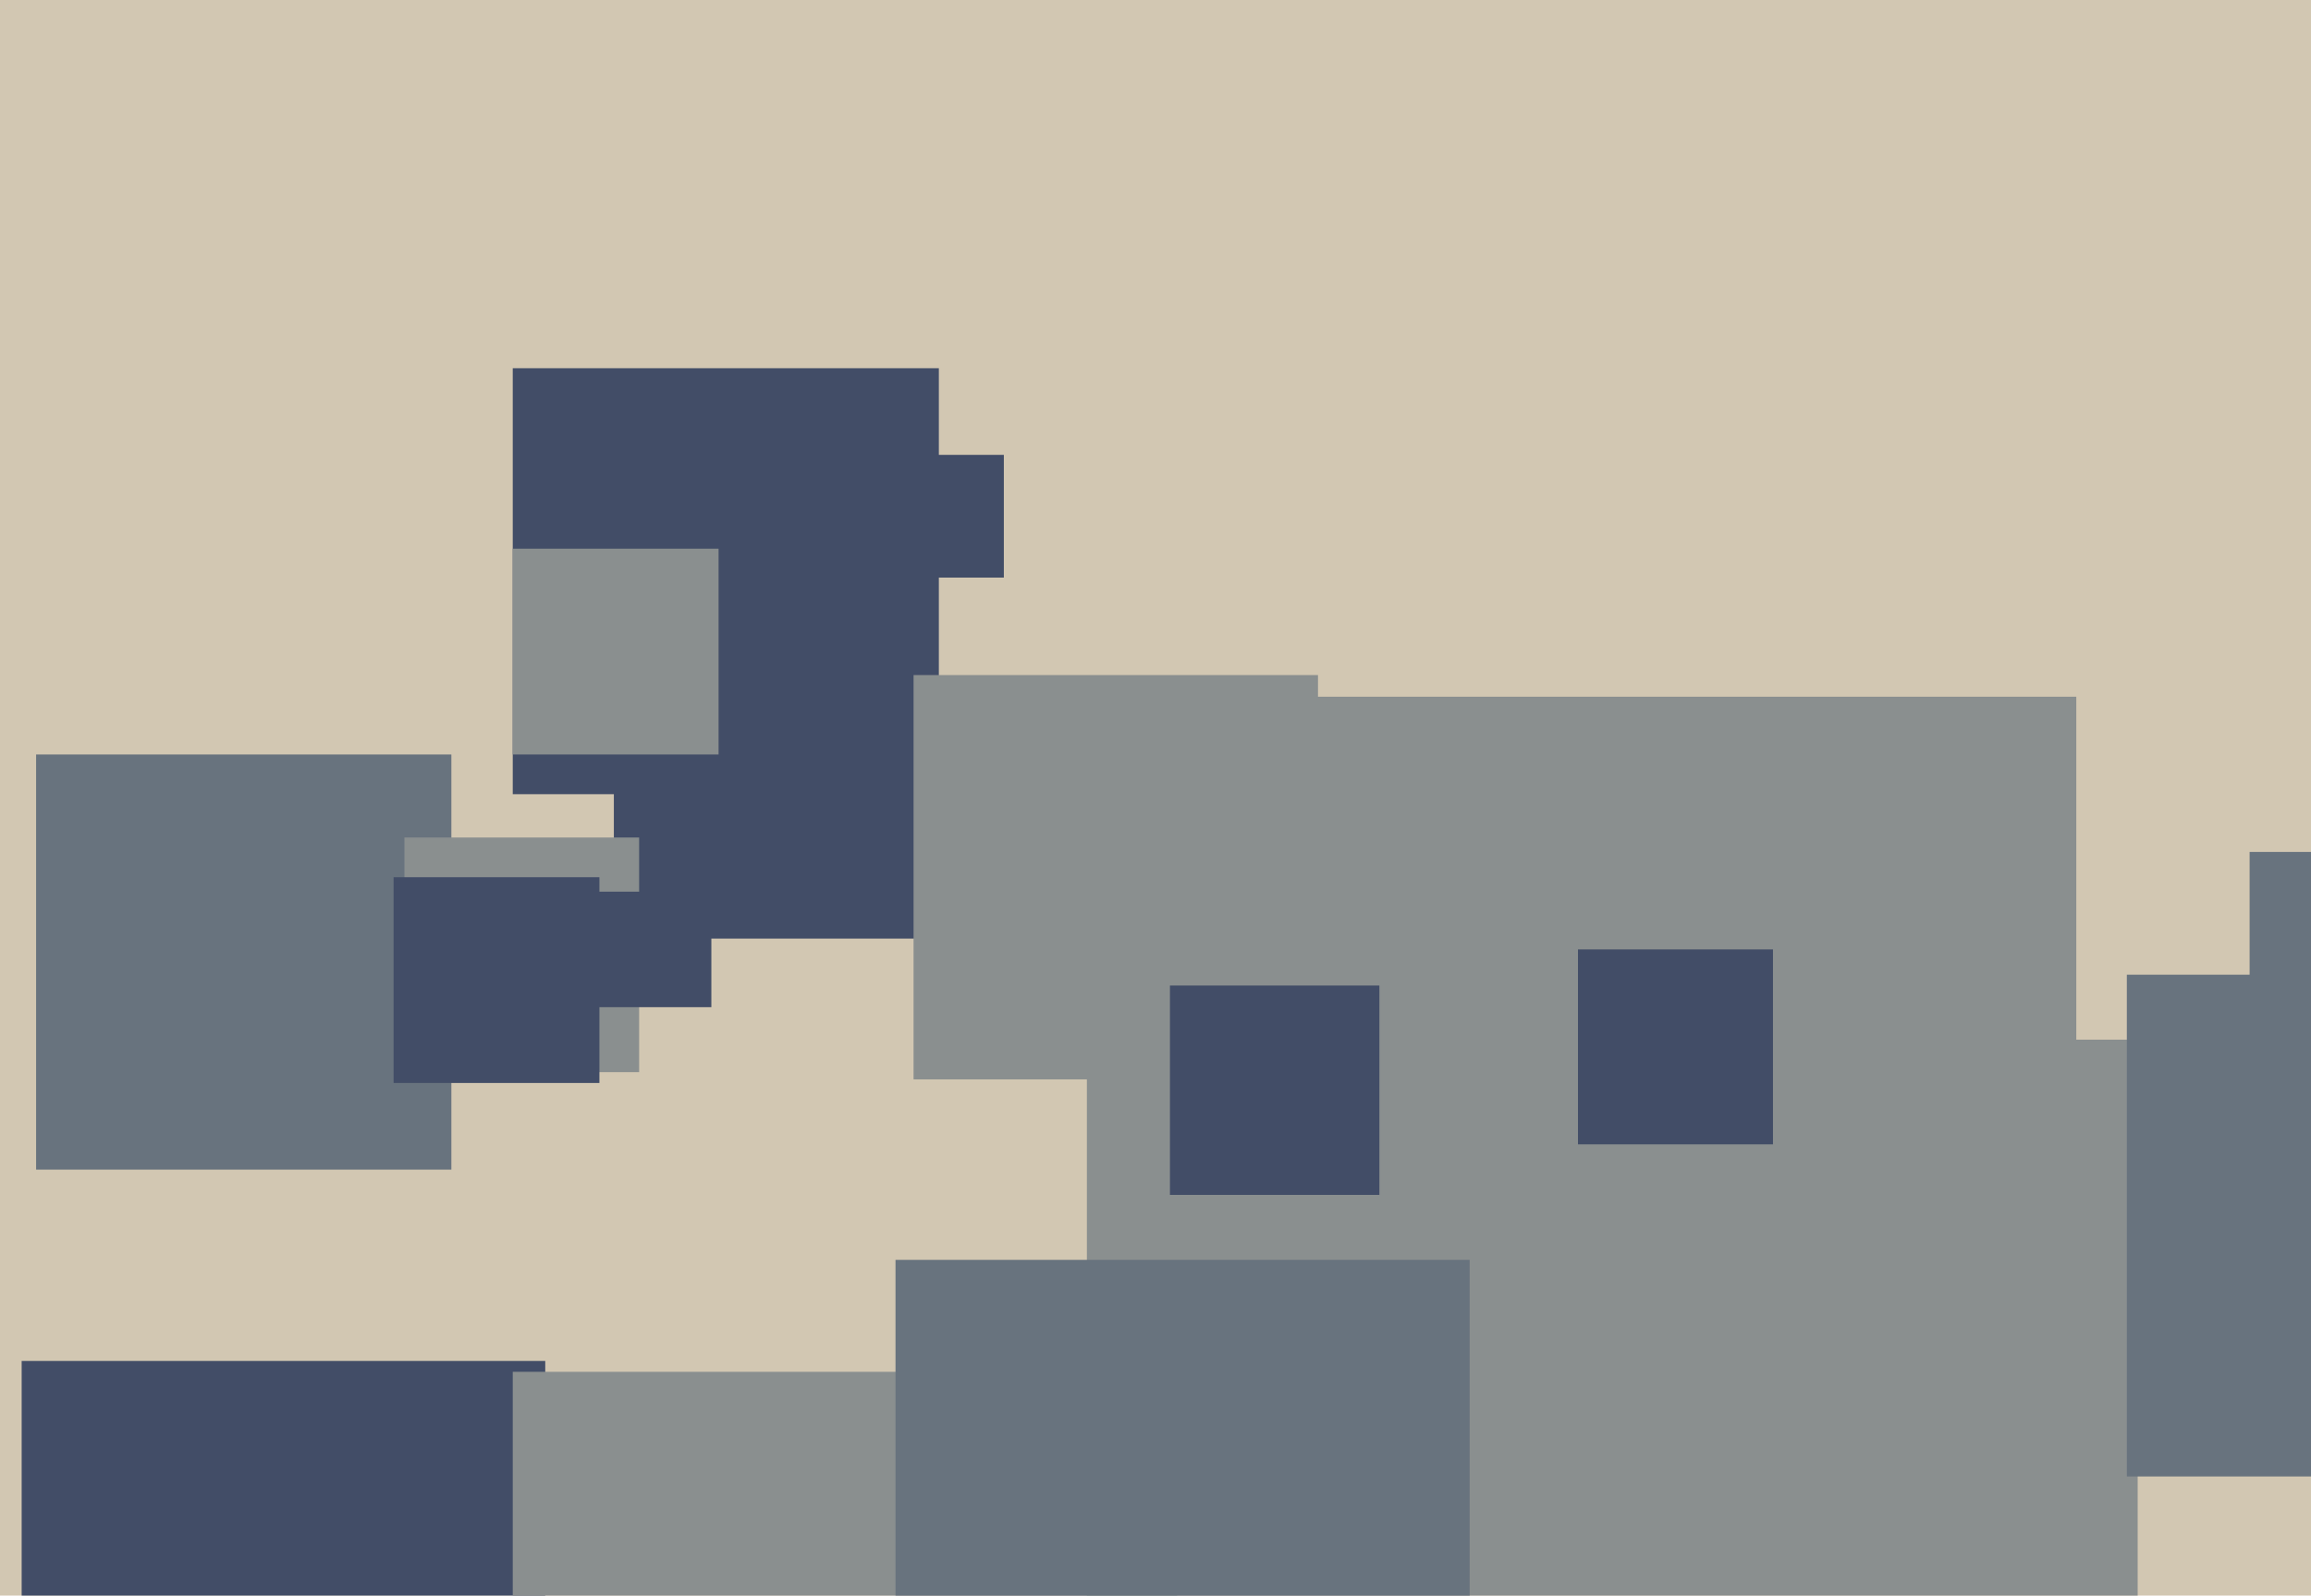
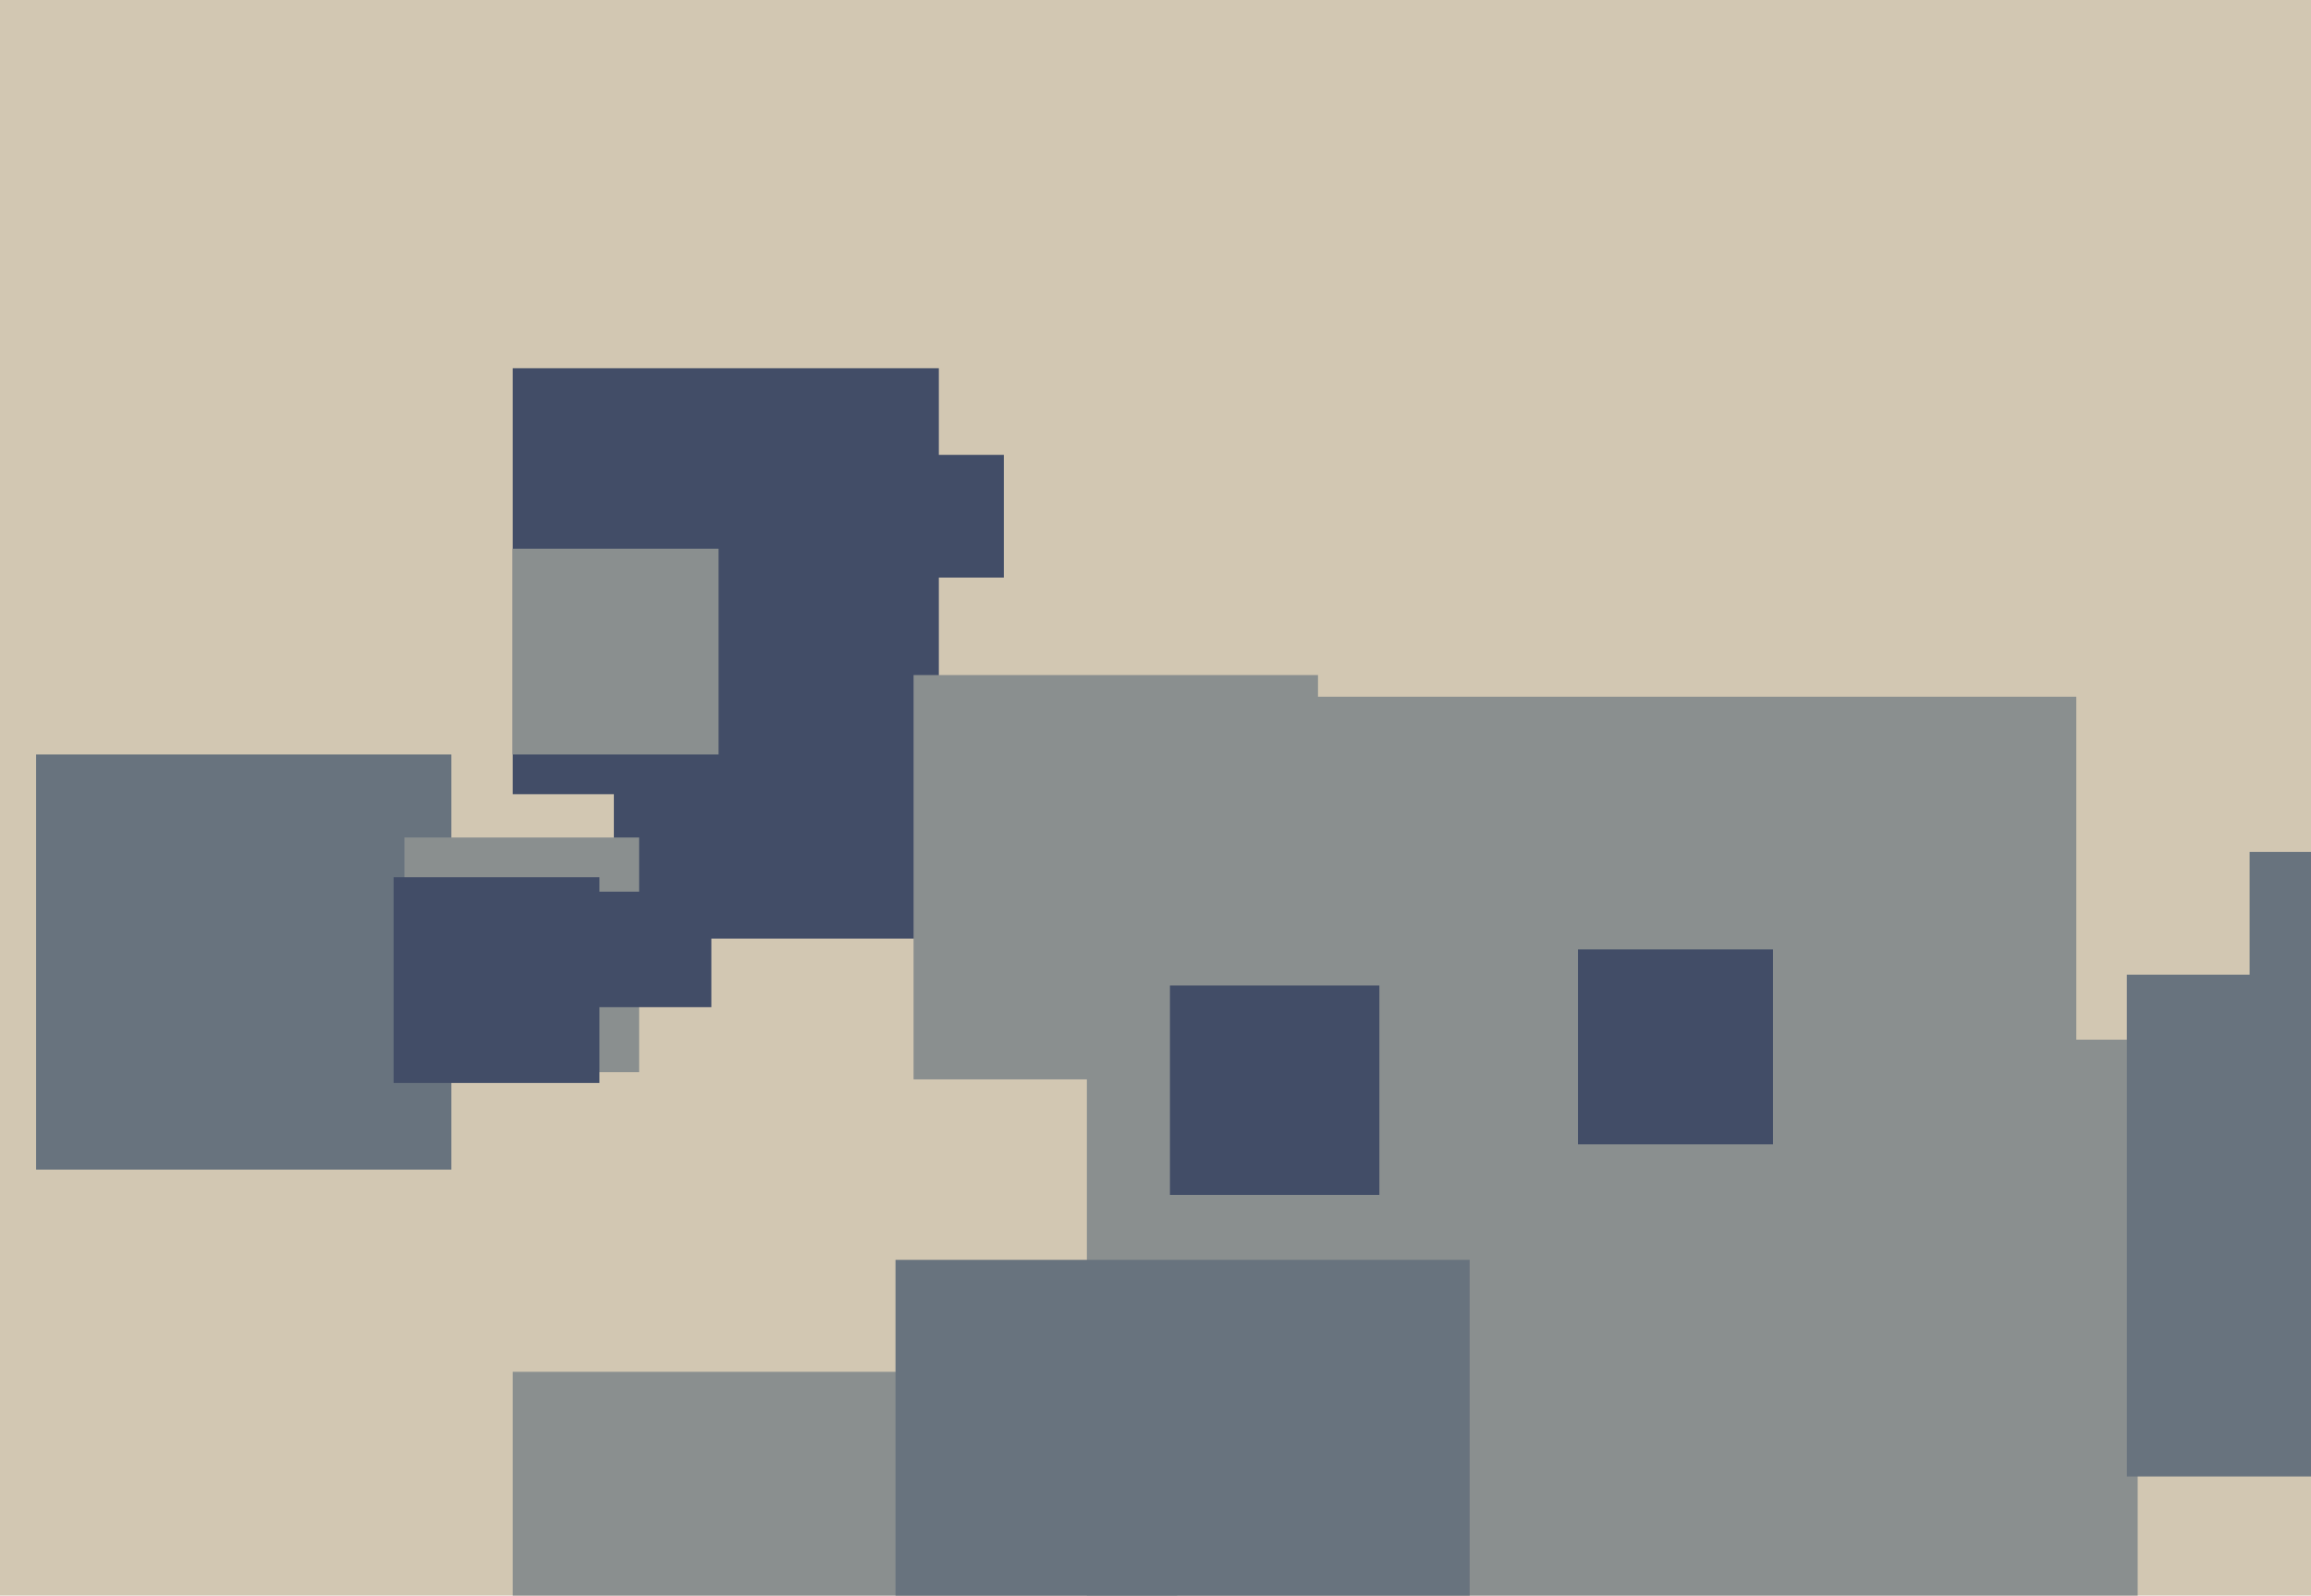
<svg xmlns="http://www.w3.org/2000/svg" width="640px" height="442px">
  <rect width="640" height="442" fill="rgb(210,199,178)" />
  <rect x="170" y="172" width="88" height="88" fill="rgb(66,77,103)" />
-   <rect x="6" y="377" width="145" height="145" fill="rgb(66,77,103)" />
  <rect x="350" y="193" width="225" height="225" fill="rgb(138,143,143)" />
  <rect x="244" y="126" width="34" height="34" fill="rgb(66,77,103)" />
  <rect x="142" y="380" width="184" height="184" fill="rgb(138,143,143)" />
  <rect x="301" y="288" width="291" height="291" fill="rgb(138,143,143)" />
  <rect x="10" y="209" width="115" height="115" fill="rgb(104,115,126)" />
  <rect x="623" y="236" width="115" height="115" fill="rgb(104,115,126)" />
  <rect x="142" y="102" width="118" height="118" fill="rgb(66,77,103)" />
  <rect x="112" y="232" width="65" height="65" fill="rgb(138,143,143)" />
  <rect x="253" y="187" width="112" height="112" fill="rgb(138,143,143)" />
  <rect x="142" y="152" width="57" height="57" fill="rgb(138,143,143)" />
  <rect x="248" y="349" width="159" height="159" fill="rgb(104,115,126)" />
  <rect x="437" y="263" width="54" height="54" fill="rgb(66,77,103)" />
  <rect x="589" y="270" width="139" height="139" fill="rgb(104,115,126)" />
  <rect x="165" y="247" width="32" height="32" fill="rgb(66,77,103)" />
  <rect x="324" y="273" width="58" height="58" fill="rgb(66,77,103)" />
  <rect x="109" y="243" width="57" height="57" fill="rgb(66,77,103)" />
</svg>